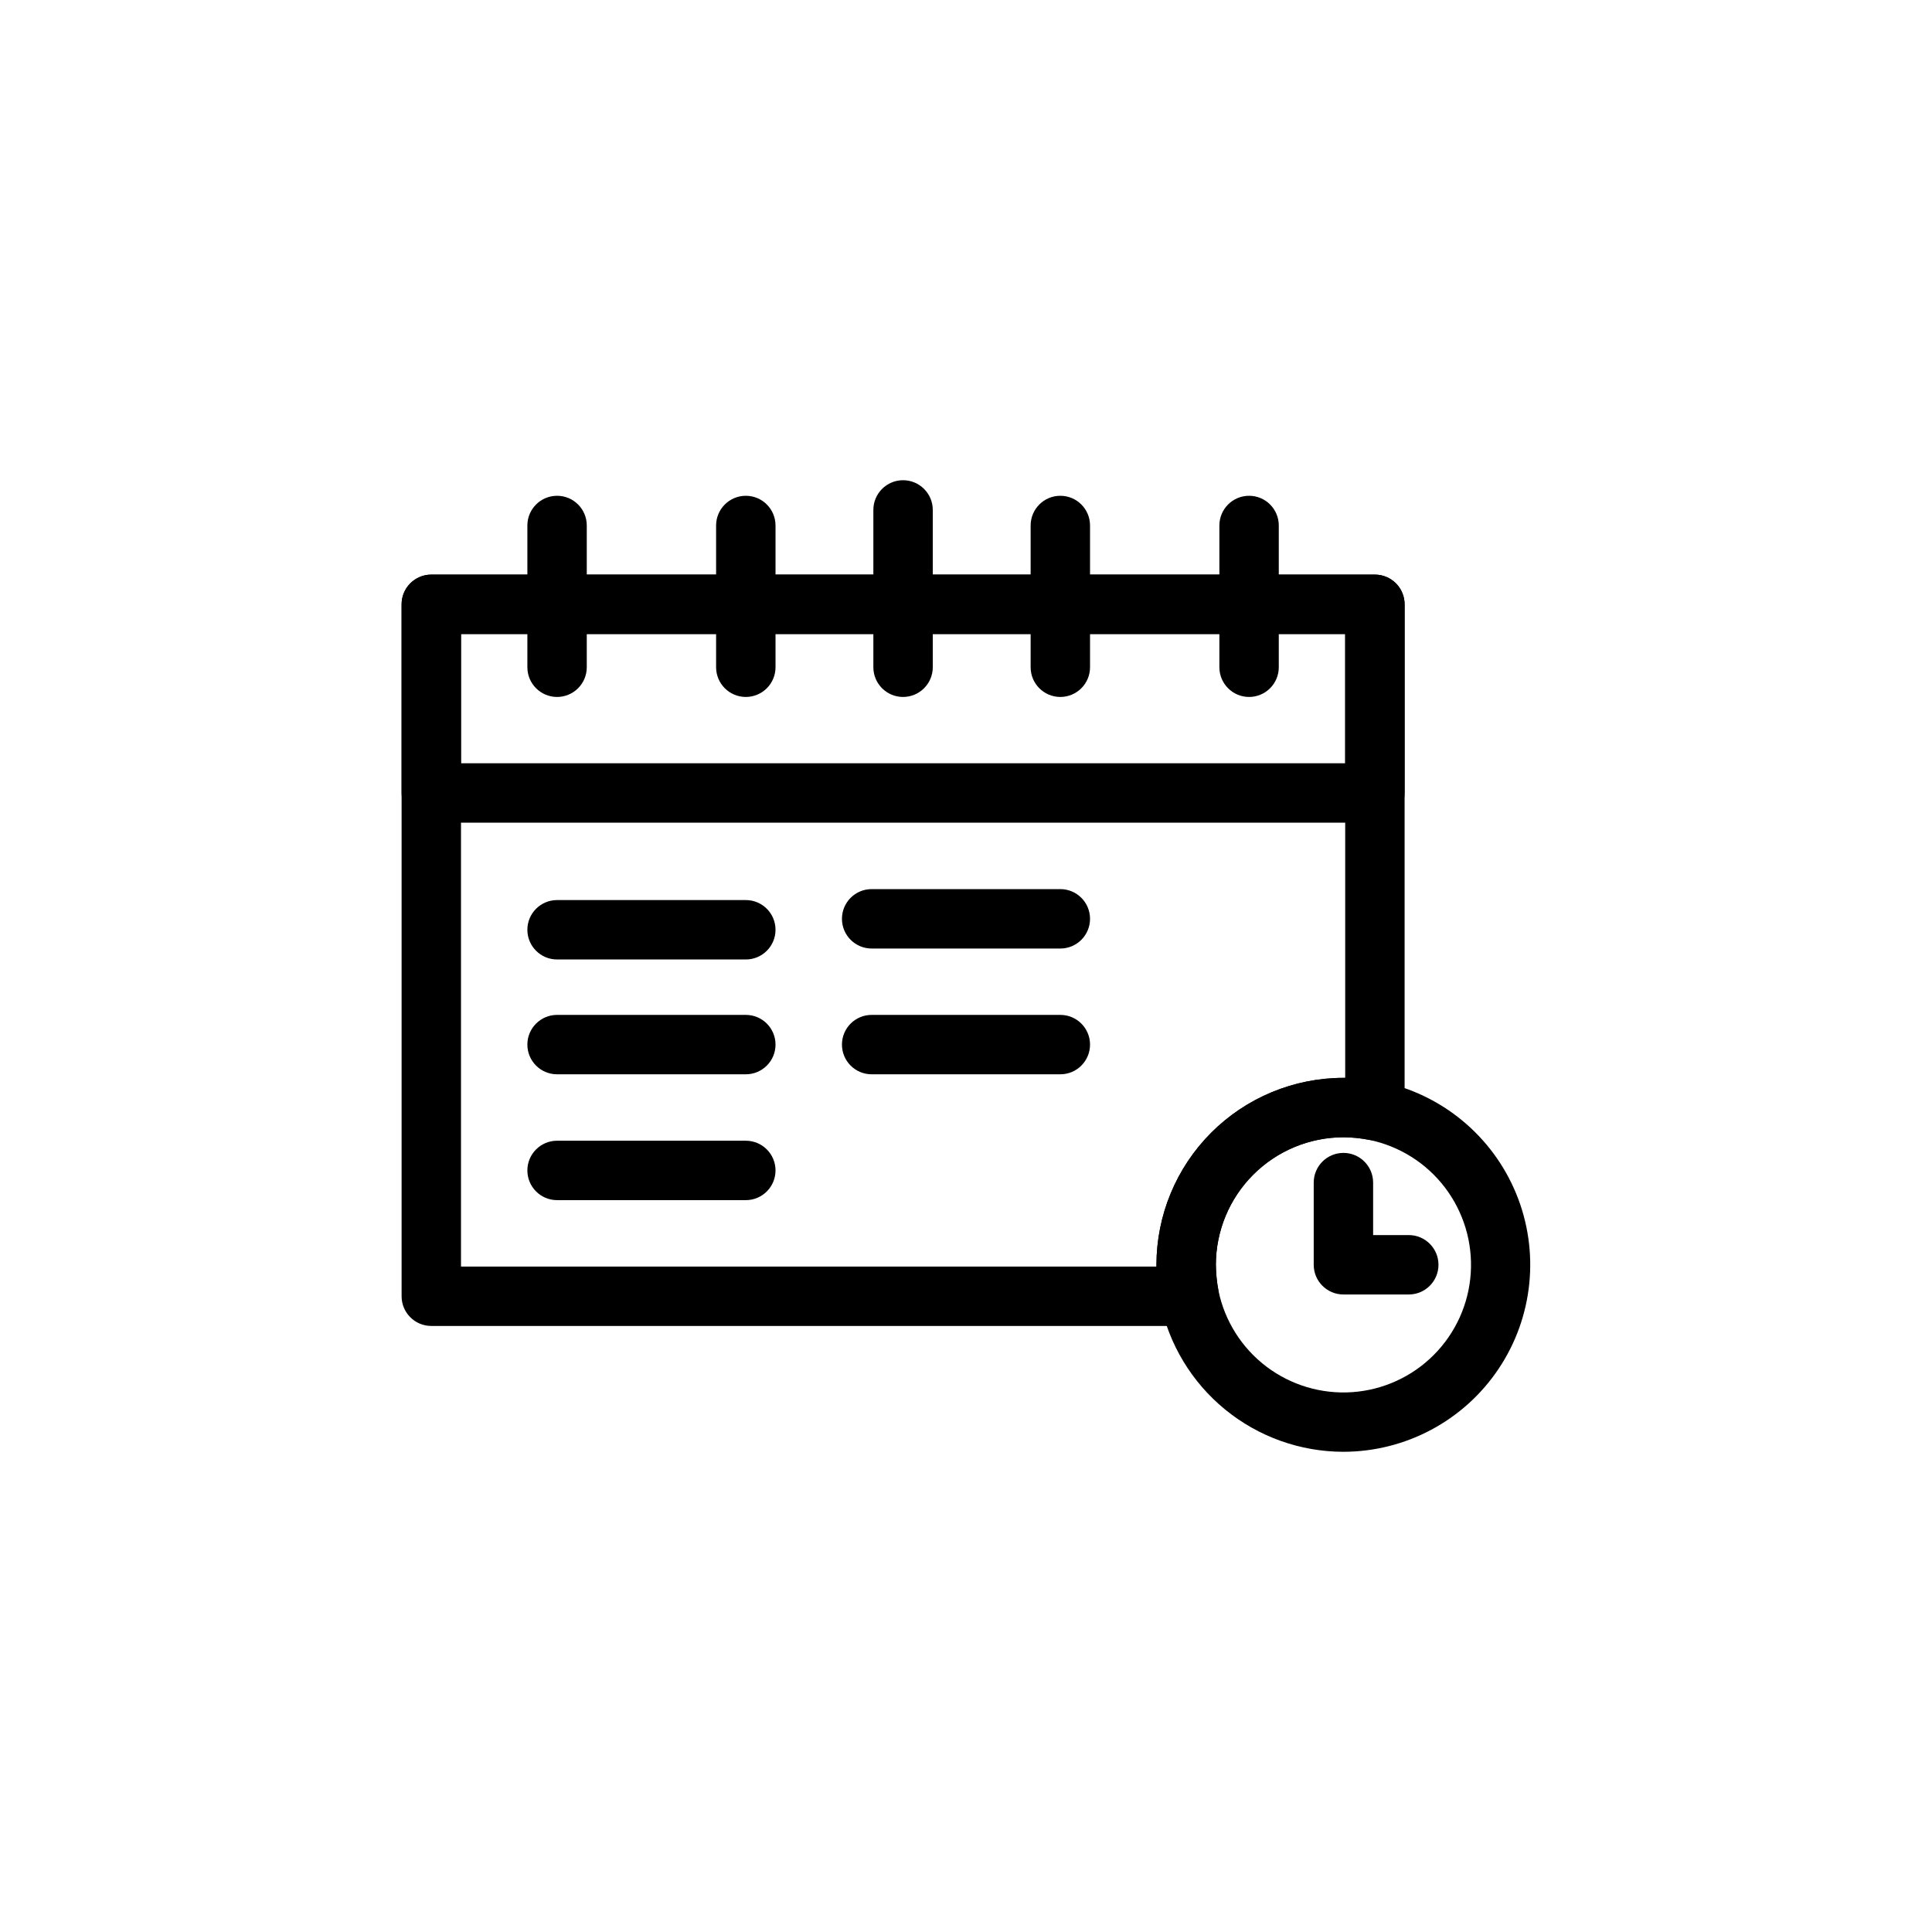
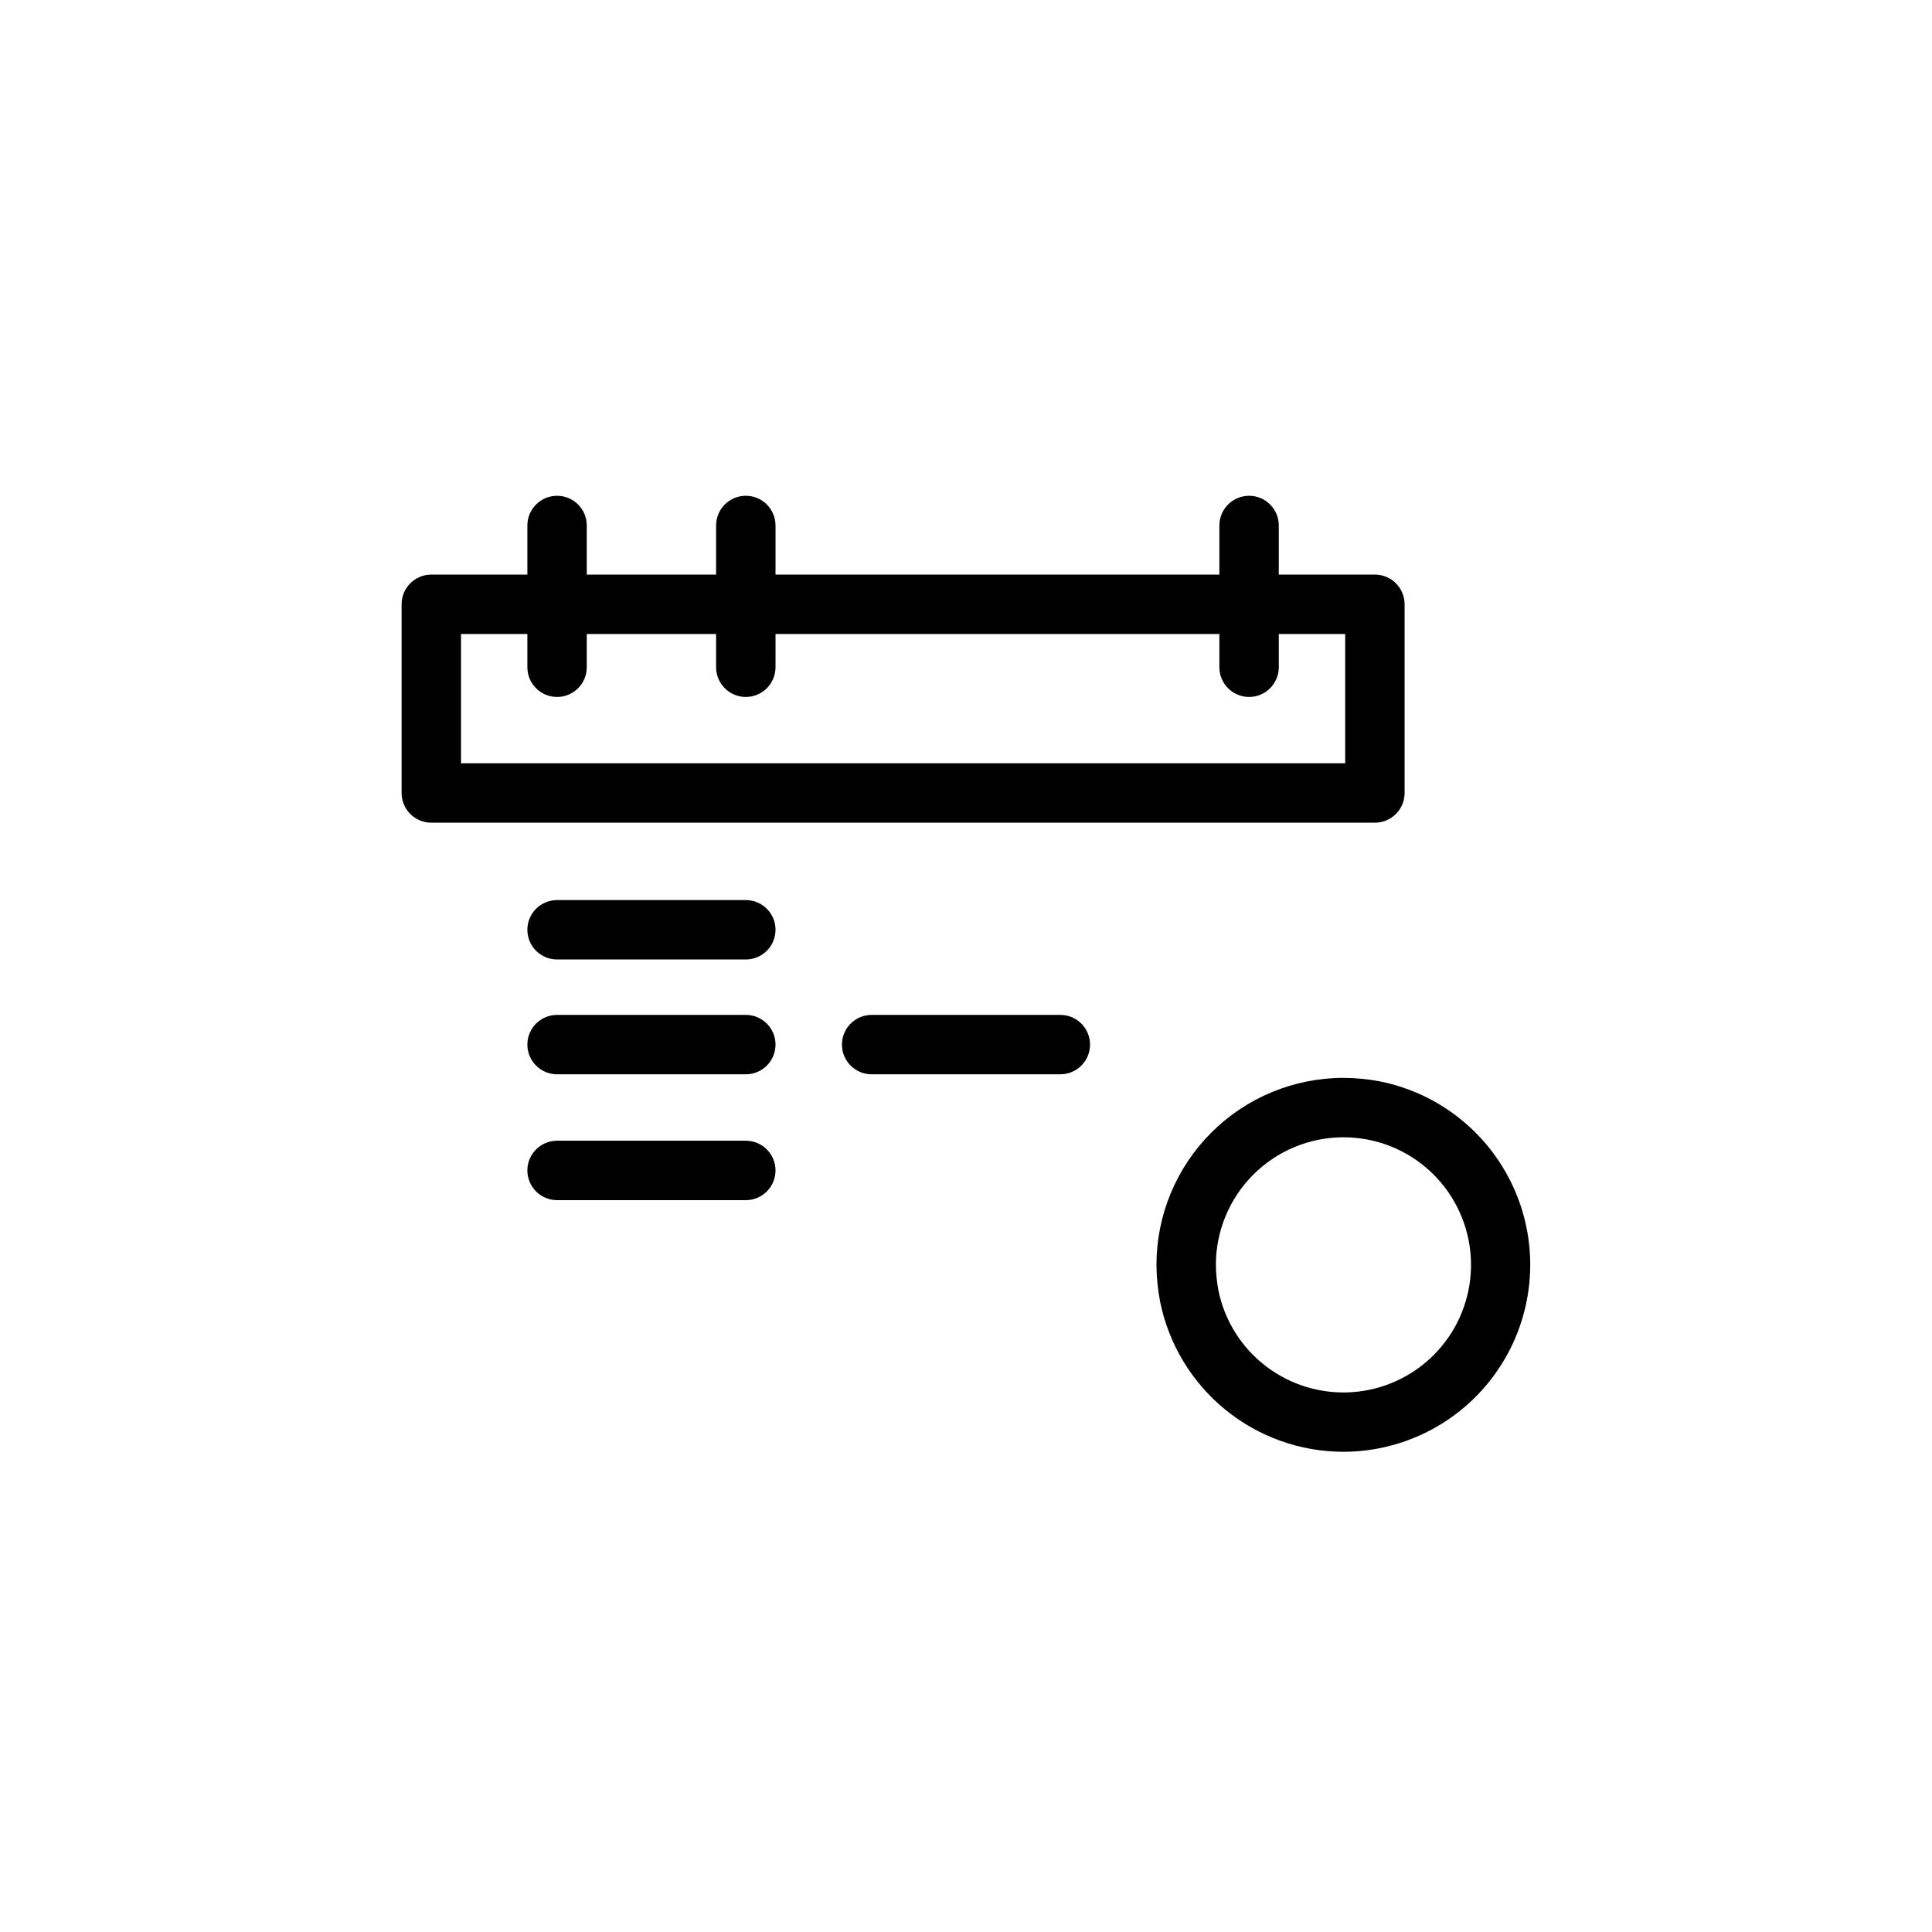
<svg xmlns="http://www.w3.org/2000/svg" fill="#000000" width="800px" height="800px" version="1.1" viewBox="144 144 512 512">
  <g>
-     <path d="m459.18 495.39h-200.88c-4.348 0-7.871-3.523-7.871-7.871v-183.37c0-4.348 3.523-7.871 7.871-7.871h250.06c2.09 0 4.09 0.828 5.566 2.305 1.477 1.477 2.309 3.481 2.309 5.566v134.2c-0.008 2.34-1.051 4.555-2.852 6.047-1.809 1.484-4.18 2.102-6.484 1.684-2.269-0.449-4.57-0.68-6.883-0.695-8.957 0.012-17.551 3.57-23.887 9.906-6.336 6.332-9.902 14.922-9.914 23.883 0.027 2.32 0.258 4.633 0.691 6.91 0.426 2.297-0.191 4.668-1.684 6.465-1.496 1.797-3.711 2.836-6.047 2.84zm-193.01-15.742h184.3v-0.473c0.016-13.137 5.238-25.73 14.527-35.016s21.887-14.508 35.02-14.516h0.473v-117.62h-234.32z" />
    <path d="m508.36 362.02h-250.06c-4.348 0-7.871-3.523-7.871-7.871v-50.004c0-4.348 3.523-7.871 7.871-7.871h250.06c2.09 0 4.09 0.828 5.566 2.305 1.477 1.477 2.309 3.481 2.309 5.566v50.004c0 4.348-3.527 7.871-7.875 7.871zm-242.19-15.742h234.32v-34.262h-234.32z" />
    <path d="m291.63 328.7c-4.348 0-7.871-3.527-7.871-7.875v-37.562c0-4.348 3.523-7.875 7.871-7.875 4.348 0 7.871 3.527 7.871 7.875v37.566-0.004c0 2.09-0.828 4.09-2.305 5.566-1.477 1.477-3.481 2.309-5.566 2.309z" />
    <path d="m341.65 328.7c-4.348 0-7.875-3.527-7.875-7.875v-37.562c0-4.348 3.527-7.875 7.875-7.875s7.871 3.527 7.871 7.875v37.566-0.004c0 2.09-0.828 4.09-2.305 5.566-1.477 1.477-3.481 2.309-5.566 2.309z" />
-     <path d="m425 328.7c-4.348 0-7.871-3.527-7.871-7.875v-37.562c0-4.348 3.523-7.875 7.871-7.875s7.871 3.527 7.871 7.875v37.566-0.004c0 2.09-0.828 4.09-2.305 5.566-1.477 1.477-3.481 2.309-5.566 2.309z" />
    <path d="m475.02 328.7c-4.348 0-7.871-3.527-7.871-7.875v-37.562c0-4.348 3.523-7.875 7.871-7.875 4.348 0 7.871 3.527 7.871 7.875v37.566-0.004c0 2.09-0.828 4.09-2.305 5.566-1.477 1.477-3.481 2.309-5.566 2.309z" />
-     <path d="m383.32 328.7c-4.348 0-7.871-3.527-7.871-7.875v-41.688c0-4.348 3.523-7.875 7.871-7.875 4.348 0 7.875 3.527 7.875 7.875v41.691-0.004c0 2.09-0.832 4.09-2.309 5.566-1.477 1.477-3.477 2.309-5.566 2.309z" />
    <path d="m500.02 528.74c-11.422-0.012-22.492-3.965-31.34-11.195-8.848-7.227-14.926-17.289-17.215-28.48-0.637-3.258-0.969-6.566-0.992-9.887 0.016-13.137 5.238-25.73 14.527-35.016s21.887-14.508 35.02-14.516c3.293 0.016 6.578 0.336 9.809 0.961 16.191 3.289 29.68 14.43 35.969 29.711 6.289 15.277 4.547 32.684-4.641 46.418s-24.613 21.984-41.137 22.004zm0-83.348v-0.004c-8.957 0.012-17.551 3.57-23.887 9.906-6.336 6.332-9.902 14.922-9.914 23.883 0.027 2.32 0.258 4.633 0.691 6.91 1.668 8.004 6.176 15.137 12.695 20.07 6.519 4.938 14.605 7.344 22.762 6.777 8.156-0.57 15.832-4.07 21.602-9.863 5.773-5.789 9.254-13.477 9.793-21.633 0.543-8.16-1.891-16.238-6.844-22.742-4.957-6.5-12.102-10.988-20.113-12.629-2.234-0.438-4.508-0.668-6.785-0.68z" />
    <path d="m341.65 398.27h-50.02c-4.348 0-7.871-3.523-7.871-7.871 0-4.348 3.523-7.871 7.871-7.871h50.02c4.348 0 7.871 3.523 7.871 7.871 0 4.348-3.523 7.871-7.871 7.871z" />
-     <path d="m425 395.37h-50.004c-4.348 0-7.871-3.527-7.871-7.875s3.523-7.871 7.871-7.871h50.004c4.348 0 7.871 3.523 7.871 7.871s-3.523 7.875-7.871 7.875z" />
    <path d="m425 428.7h-50.004c-4.348 0-7.871-3.523-7.871-7.871s3.523-7.871 7.871-7.871h50.004c4.348 0 7.871 3.523 7.871 7.871s-3.523 7.871-7.871 7.871z" />
    <path d="m341.65 428.7h-50.02c-4.348 0-7.871-3.523-7.871-7.871s3.523-7.871 7.871-7.871h50.02c4.348 0 7.871 3.523 7.871 7.871s-3.523 7.871-7.871 7.871z" />
    <path d="m341.65 462.05h-50.02c-4.348 0-7.871-3.527-7.871-7.875 0-4.344 3.523-7.871 7.871-7.871h50.02c4.348 0 7.871 3.527 7.871 7.871 0 4.348-3.523 7.875-7.871 7.875z" />
-     <path d="m517.34 487.05h-17.32c-4.348 0-7.871-3.523-7.871-7.871v-21.773c0-4.348 3.523-7.875 7.871-7.875 4.348 0 7.871 3.527 7.871 7.875v13.902h9.449c4.348 0 7.871 3.523 7.871 7.871 0 4.348-3.523 7.871-7.871 7.871z" />
  </g>
</svg>